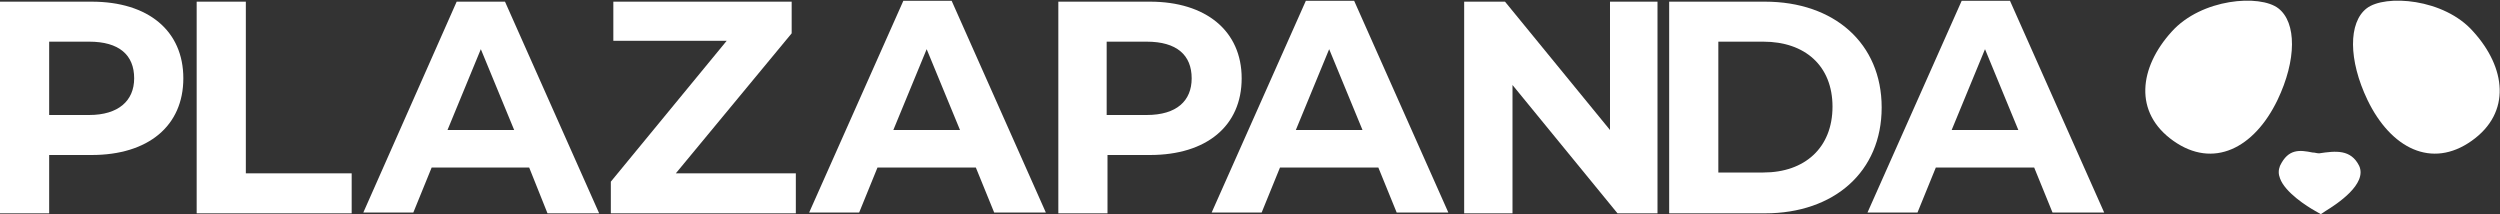
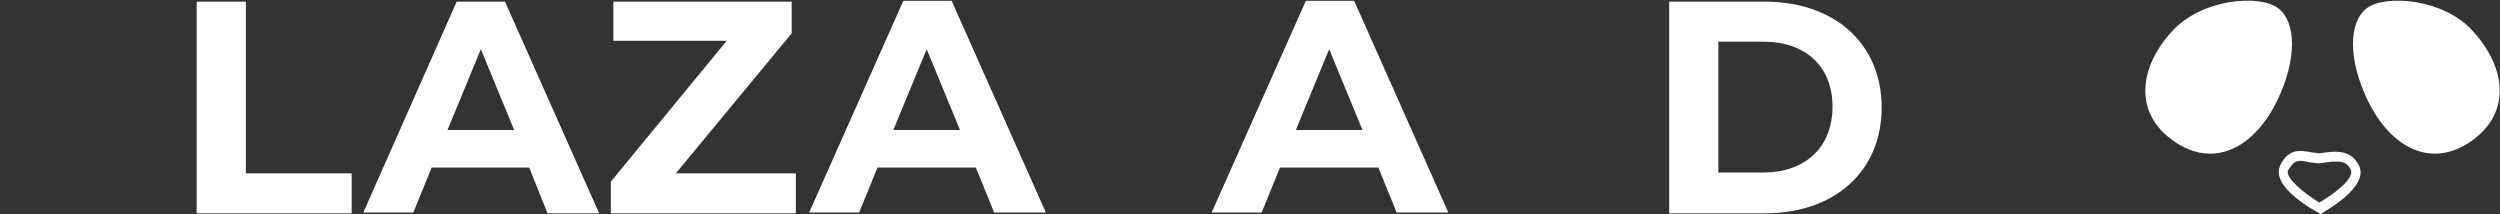
<svg xmlns="http://www.w3.org/2000/svg" id="eDKEW61bZzt1" width="300" height="25.7" viewBox="0 0 300 25.7" fill="none">
  <rect x="0" y="0" width="300" height="25.7" fill="#333333" stroke="none" />
  <style>
#eDKEW61bZzt14_ts {animation: eDKEW61bZzt14_ts__ts 11000ms linear infinite normal forwards}@keyframes eDKEW61bZzt14_ts__ts { 0% {transform: translate(291.164px,9.259px) scale(1,1)} 18.182% {transform: translate(291.164px,9.259px) scale(1,1)} 21.818% {transform: translate(291.164px,9.259px) scale(1,-0.056)} 23.636% {transform: translate(291.164px,9.259px) scale(1,0.965)} 25.455% {transform: translate(291.164px,9.259px) scale(1,0.397)} 26.364% {transform: translate(291.164px,9.259px) scale(1,0.965)} 100% {transform: translate(291.164px,9.259px) scale(1,0.965)}} #eDKEW61bZzt15_ts {animation: eDKEW61bZzt15_ts__ts 11000ms linear infinite normal forwards}@keyframes eDKEW61bZzt15_ts__ts { 0% {transform: translate(266.236px,9.259px) scale(1,1)} 18.182% {transform: translate(266.236px,9.259px) scale(1,1)} 21.818% {transform: translate(266.236px,9.259px) scale(1,-0.056)} 23.636% {transform: translate(266.236px,9.259px) scale(1,0.965)} 25.455% {transform: translate(266.236px,9.259px) scale(1,0.397)} 26.364% {transform: translate(266.236px,9.259px) scale(1,0.965)} 100% {transform: translate(266.236px,9.259px) scale(1,0.965)}}
</style>
-   <path d="M149,9.4c0,5.7-4.2,9.2-11,9.2h-5.1v7h-5.9v-25.4h11c6.7,0,11,3.5,11,9.2Zm-6,0c0-2.8-1.8-4.4-5.4-4.4h-4.8v8.8h4.8c3.6,0,5.4-1.7,5.4-4.4Z" fill="#FFFFFF" />
  <path d="M165.4,20.1h-11.8l-2.2,5.4h-6L156.7,0.1h5.8l11.3,25.4h-6.2l-2.2-5.4v0Zm-1.9-4.5l-4-9.7-4,9.7h8Z" fill="#FFFFFF" />
-   <path d="M198.9,0.2v25.4h-4.8L181.5,10.2v15.4h-5.8v-25.4h4.9l12.6,15.4v-15.4h5.7v0Z" fill="#FFFFFF" />
  <path d="M200.3,0.2h11.5c8.3,0,14,5,14,12.7s-5.7,12.7-14,12.7h-11.5v-25.4Zm11.3,20.5c5,0,8.3-3,8.3-7.9s-3.3-7.8-8.3-7.8h-5.4v15.7h5.4Z" fill="#FFFFFF" />
-   <path d="M244.1,20.1h-11.8l-2.2,5.4h-6L235.4,0.1h5.8l11.3,25.4h-6.2l-2.2-5.4v0Zm-1.9-4.5l-4-9.7-4,9.7h8v0Z" fill="#FFFFFF" />
-   <path d="M22,9.4c0,5.7-4.2,9.2-11,9.2h-5.1v7h-5.9L0,0.2h11c6.8,0,11,3.5,11,9.2Zm-5.9,0c0-2.8-1.8-4.4-5.4-4.4h-4.8v8.8h4.8c3.5,0,5.4-1.7,5.4-4.4v0Z" fill="#FFFFFF" />
  <path d="M23.6,0.2h5.9v20.6h12.7v4.8h-18.6v-25.4Z" fill="#FFFFFF" />
  <path d="M63.5,20.1h-11.7l-2.2,5.4h-6L54.8,0.2h5.8L71.9,25.6h-6.2l-2.2-5.5v0Zm-1.8-4.5l-4-9.7-4,9.7h8v0Z" fill="#FFFFFF" />
  <path d="M95.5,20.8v4.8h-22.2v-3.8L87.2,4.9h-13.6v-4.7h21.4v3.8L81.1,20.8h14.4v0Z" fill="#FFFFFF" />
  <path d="M117.1,20.1h-11.8l-2.2,5.4h-6L108.4,0.1h5.8l11.3,25.4h-6.2l-2.2-5.4v0Zm-1.9-4.5l-4-9.7-4,9.7h8Z" fill="#FFFFFF" />
-   <path d="M282.6,20.2c-.7-1.5-2-1.5-4.3-1.2-2.1-.3-3.3-.9-4.3,1.2-.9,1.9,3.9,4.6,4.3,4.8v0c0,0,0,0,0,0s0,0,0,0v0c.4-.2,5.2-2.8,4.3-4.8v0Z" fill="#FFFFFF" />
  <path d="M277.8,25.3v0c-.9-.5-3.6-2.2-4.2-3.9-.2-.5-.2-1,0-1.5c1-2.1,2.4-1.9,3.9-1.6.3,0,.5.1.8.1c2-.3,3.8-.5,4.8,1.5c1,2.2-2.7,4.6-4,5.4l-.6.4m-2.4-6.4c-.7,0-1,.3-1.5,1.1-.1.1-.1.3,0,.6.5,1.2,2.9,2.8,3.7,3.3c1.3-.7,4.3-2.8,3.8-3.9v0c-.5-1.1-1.3-1.2-3.7-.8h-.1-.1c-.3,0-.6-.1-.9-.1-.5-.1-.9-.2-1.2-.2v0Z" fill="#FFFFFF" />
  <g id="eDKEW61bZzt14_ts" transform="translate(291.164,9.259) scale(1,1)">
    <path d="M296.8,3.8c3.9,4.3,4.6,9.7-.2,13.1s-9.7.9-12.5-4.9c-2.3-4.8-2.3-9.3-.1-11s9.3-1.2,12.8,2.8Z" transform="translate(-291.164,-9.259)" fill="#FFFFFF" />
  </g>
  <g id="eDKEW61bZzt15_ts" transform="translate(266.236,9.259) scale(1,1)">
    <path d="M260.6,3.8c-3.9,4.3-4.6,9.7.2,13.1s9.7.9,12.5-4.9c2.3-4.8,2.3-9.3.1-11s-9.2-1.2-12.8,2.8Z" transform="translate(-266.236,-9.259)" fill="#FFFFFF" />
  </g>
</svg>